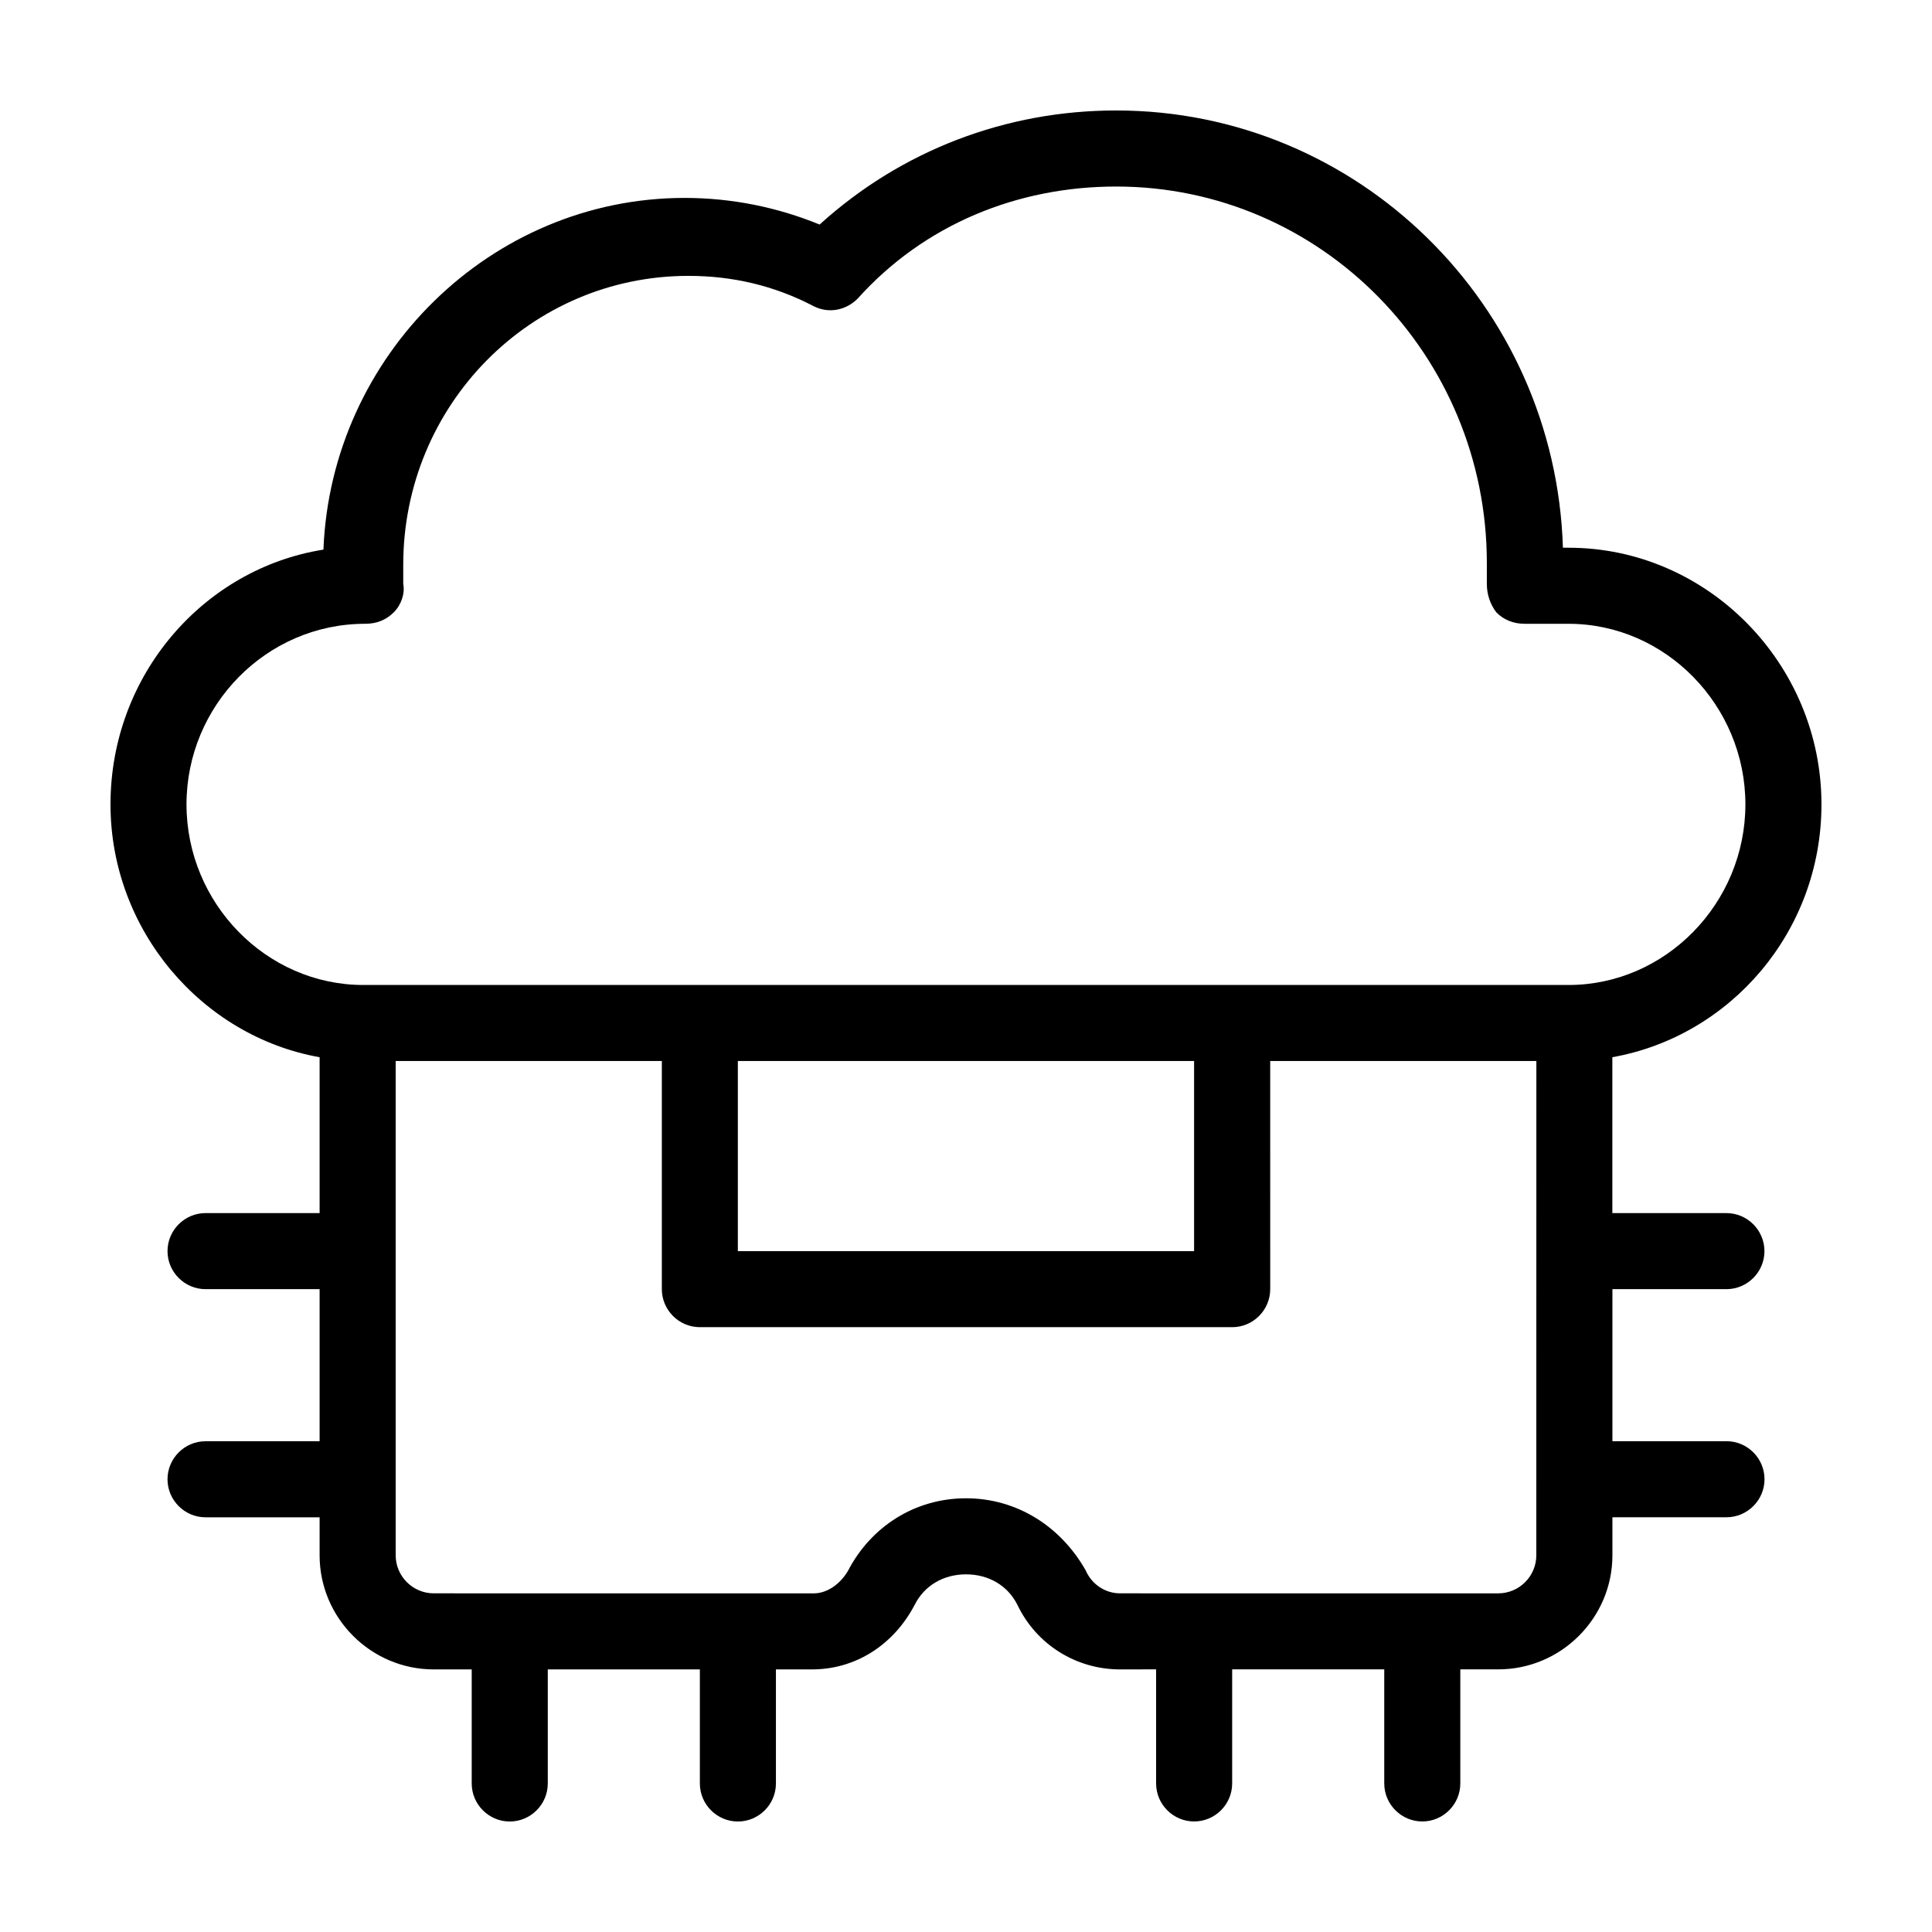
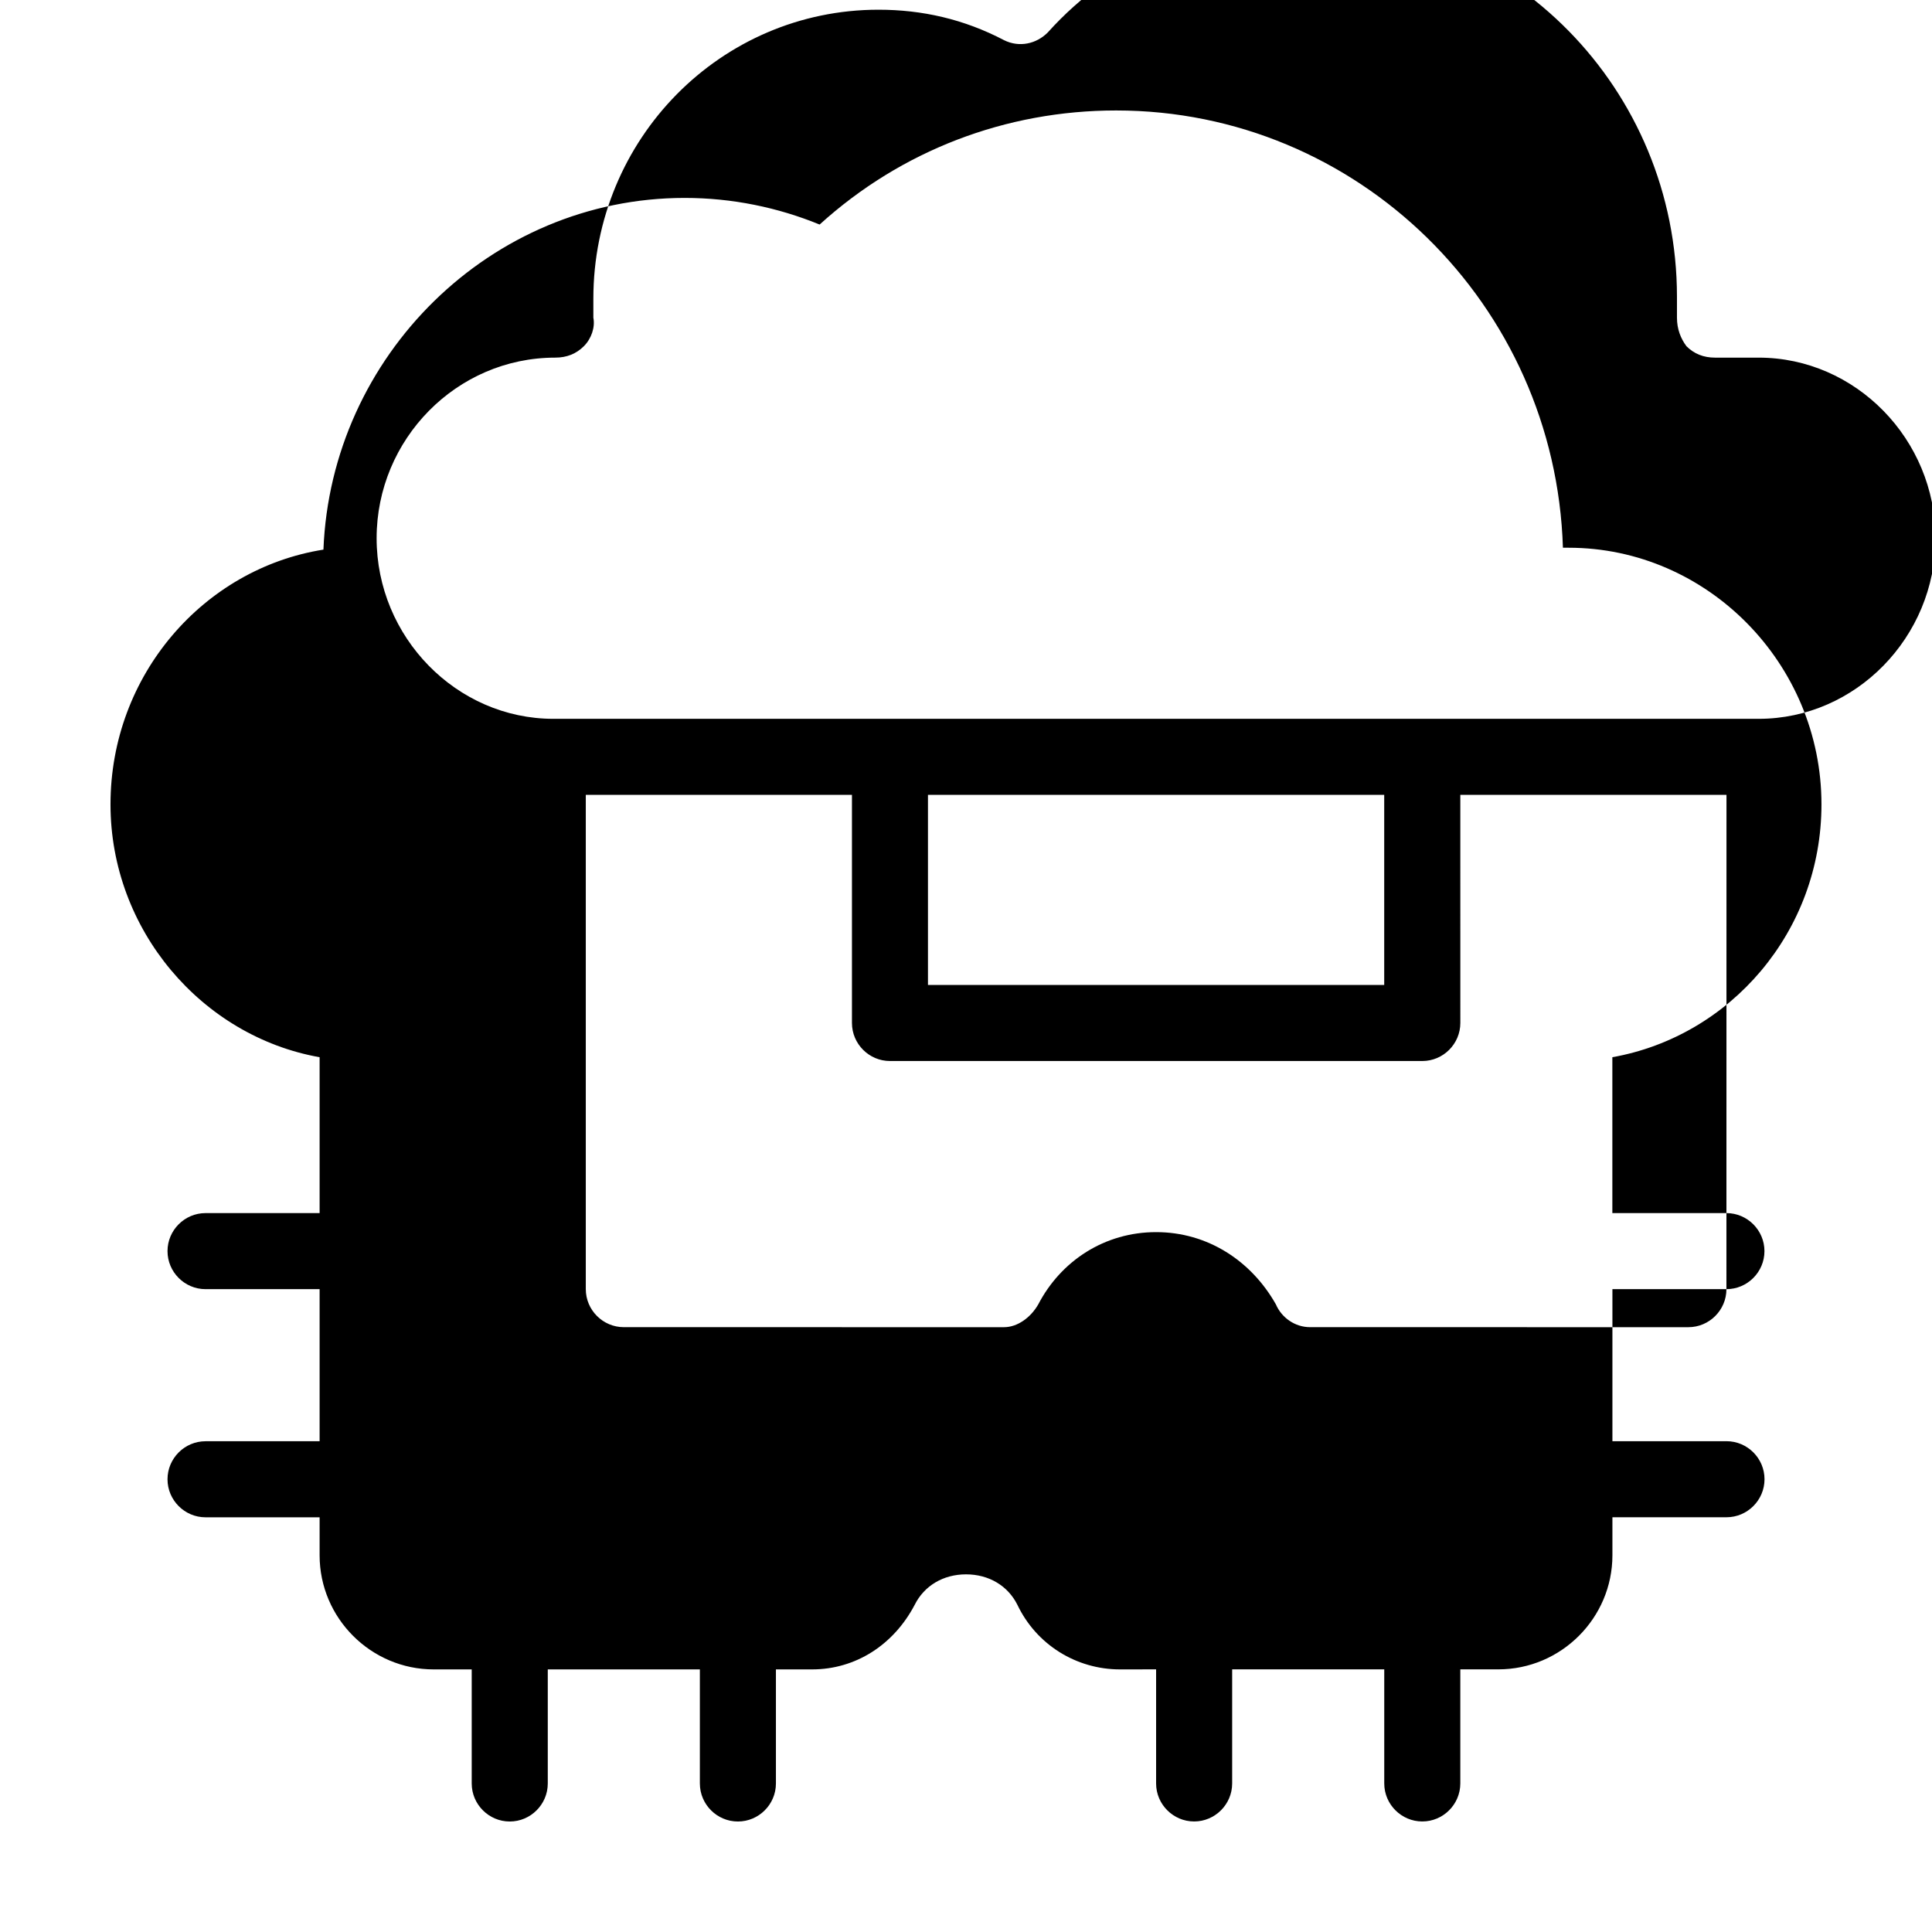
<svg xmlns="http://www.w3.org/2000/svg" fill="#000000" width="800px" height="800px" version="1.1" viewBox="144 144 512 512">
-   <path d="m601.52 485.64c5.543 0 10.078-4.535 10.078-10.078 0-5.543-4.535-10.078-10.078-10.078h-30.23v-41.312c31.234-5.543 55.418-33.25 55.418-67.008 0-37.273-30.227-68.008-67.004-68.008h-1.512c-2.016-64.488-54.41-115.88-118.39-115.88-29.223 0-56.93 10.578-78.594 30.23-11.082-4.535-23.176-7.055-35.77-7.055-51.387 0-93.707 41.816-95.723 93.203-31.742 5.039-56.43 33.25-56.43 67.512 0 33.25 24.184 61.465 55.418 67.008v41.309h-30.23c-5.543 0-10.078 4.535-10.078 10.078 0 5.543 4.535 10.078 10.078 10.078h30.23v40.305h-30.23c-5.543 0-10.078 4.535-10.078 10.078s4.535 10.078 10.078 10.078h30.23v10.078c0 16.625 13.602 30.23 30.23 30.23h10.078v30.23c0 5.543 4.535 10.078 10.078 10.078 5.543 0 10.078-4.535 10.078-10.078v-30.23h40.305v30.23c0 5.543 4.535 10.078 10.078 10.078s10.078-4.535 10.078-10.078v-30.23h9.574c11.586 0 21.664-6.551 27.207-17.129 2.519-5.039 7.559-8.062 13.602-8.062 6.047 0 11.082 3.023 13.602 8.062 5.039 10.578 15.617 17.129 27.207 17.129l9.559-0.012v30.23c0 5.543 4.535 10.078 10.078 10.078s10.078-4.535 10.078-10.078v-30.23h40.305v30.23c0 5.543 4.535 10.078 10.078 10.078s10.078-4.535 10.078-10.078v-30.23h10.078c16.625 0 30.23-13.602 30.23-30.23v-10.078h30.23c5.543 0 10.078-4.535 10.078-10.078s-4.535-10.078-10.078-10.078h-30.23v-40.305zm-50.383 70.535c0 5.543-4.535 10.078-10.078 10.078l-100.25-0.004c-4.031 0-7.559-2.519-9.07-6.047-6.551-11.586-18.137-19.141-31.738-19.141s-25.191 7.559-31.234 19.145c-2.016 3.527-5.543 6.047-9.07 6.047l-100.76-0.004c-5.543 0-10.078-4.535-10.078-10.078v-130.99h70.535v60.457c0 5.543 4.535 10.078 10.078 10.078h141.07c5.543 0 10.078-4.535 10.078-10.078l-0.004-60.457h70.535zm-211.6-80.609v-50.383h120.91v50.383zm220.16-70.535h-319.42c-25.691 0-46.852-21.664-46.852-47.859 0-26.199 21.16-47.863 47.359-47.863 3.023 0 5.543-1.008 7.559-3.023 2.016-2.016 3.023-5.039 2.519-7.559v-1.008-4.031c0-42.32 33.754-76.578 75.57-76.578 11.586 0 22.672 2.519 33.25 8.062 4.031 2.016 8.566 1.008 11.586-2.016 17.633-19.648 42.32-29.723 68.52-29.723 54.41 0 98.242 44.84 98.242 99.754v3.527 2.016c0 3.023 1.008 5.543 2.519 7.559 2.016 2.016 4.535 3.023 7.559 3.023h11.586c25.695 0 46.855 21.664 46.855 47.863-0.004 26.191-21.16 47.855-46.855 47.855z" />
+   <path d="m601.52 485.64c5.543 0 10.078-4.535 10.078-10.078 0-5.543-4.535-10.078-10.078-10.078h-30.23v-41.312c31.234-5.543 55.418-33.25 55.418-67.008 0-37.273-30.227-68.008-67.004-68.008h-1.512c-2.016-64.488-54.41-115.88-118.39-115.88-29.223 0-56.93 10.578-78.594 30.23-11.082-4.535-23.176-7.055-35.77-7.055-51.387 0-93.707 41.816-95.723 93.203-31.742 5.039-56.43 33.25-56.43 67.512 0 33.25 24.184 61.465 55.418 67.008v41.309h-30.23c-5.543 0-10.078 4.535-10.078 10.078 0 5.543 4.535 10.078 10.078 10.078h30.23v40.305h-30.23c-5.543 0-10.078 4.535-10.078 10.078s4.535 10.078 10.078 10.078h30.23v10.078c0 16.625 13.602 30.23 30.23 30.23h10.078v30.23c0 5.543 4.535 10.078 10.078 10.078 5.543 0 10.078-4.535 10.078-10.078v-30.23h40.305v30.23c0 5.543 4.535 10.078 10.078 10.078s10.078-4.535 10.078-10.078v-30.23h9.574c11.586 0 21.664-6.551 27.207-17.129 2.519-5.039 7.559-8.062 13.602-8.062 6.047 0 11.082 3.023 13.602 8.062 5.039 10.578 15.617 17.129 27.207 17.129l9.559-0.012v30.23c0 5.543 4.535 10.078 10.078 10.078s10.078-4.535 10.078-10.078v-30.23h40.305v30.23c0 5.543 4.535 10.078 10.078 10.078s10.078-4.535 10.078-10.078v-30.23h10.078c16.625 0 30.23-13.602 30.23-30.23v-10.078h30.23c5.543 0 10.078-4.535 10.078-10.078s-4.535-10.078-10.078-10.078h-30.23v-40.305zc0 5.543-4.535 10.078-10.078 10.078l-100.25-0.004c-4.031 0-7.559-2.519-9.07-6.047-6.551-11.586-18.137-19.141-31.738-19.141s-25.191 7.559-31.234 19.145c-2.016 3.527-5.543 6.047-9.07 6.047l-100.76-0.004c-5.543 0-10.078-4.535-10.078-10.078v-130.99h70.535v60.457c0 5.543 4.535 10.078 10.078 10.078h141.07c5.543 0 10.078-4.535 10.078-10.078l-0.004-60.457h70.535zm-211.6-80.609v-50.383h120.91v50.383zm220.16-70.535h-319.42c-25.691 0-46.852-21.664-46.852-47.859 0-26.199 21.16-47.863 47.359-47.863 3.023 0 5.543-1.008 7.559-3.023 2.016-2.016 3.023-5.039 2.519-7.559v-1.008-4.031c0-42.32 33.754-76.578 75.57-76.578 11.586 0 22.672 2.519 33.25 8.062 4.031 2.016 8.566 1.008 11.586-2.016 17.633-19.648 42.32-29.723 68.52-29.723 54.41 0 98.242 44.84 98.242 99.754v3.527 2.016c0 3.023 1.008 5.543 2.519 7.559 2.016 2.016 4.535 3.023 7.559 3.023h11.586c25.695 0 46.855 21.664 46.855 47.863-0.004 26.191-21.16 47.855-46.855 47.855z" />
</svg>